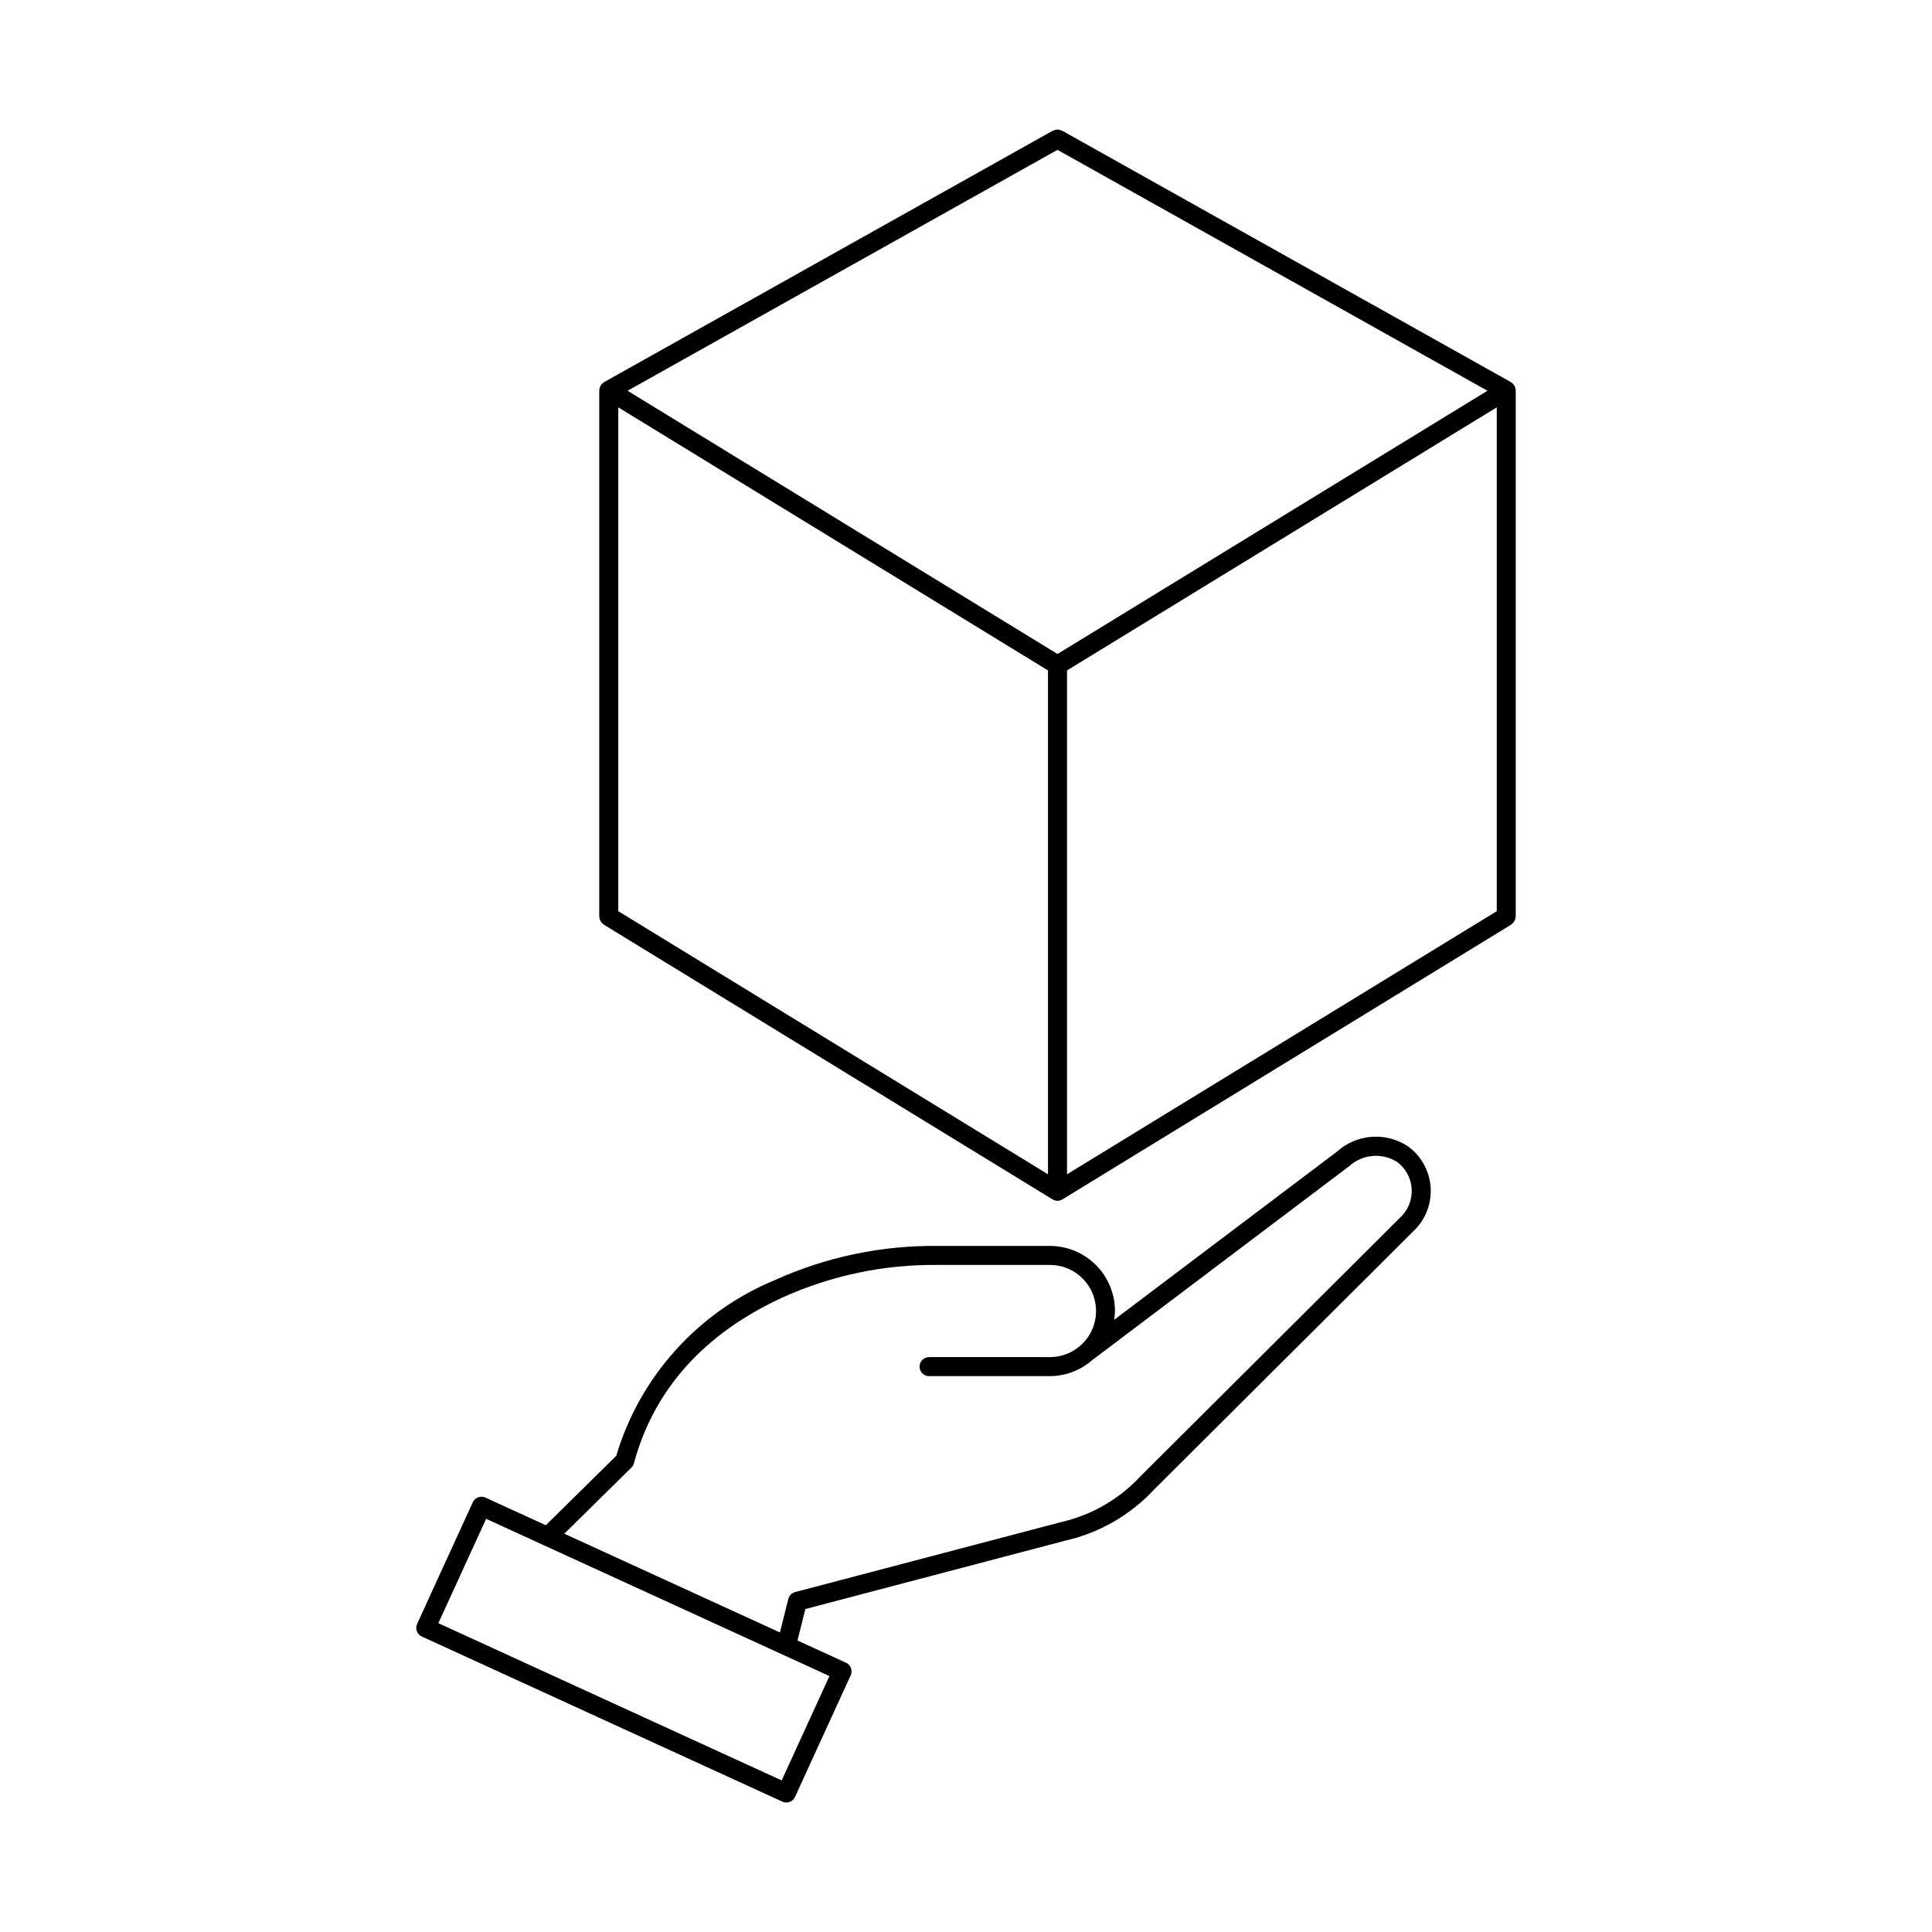
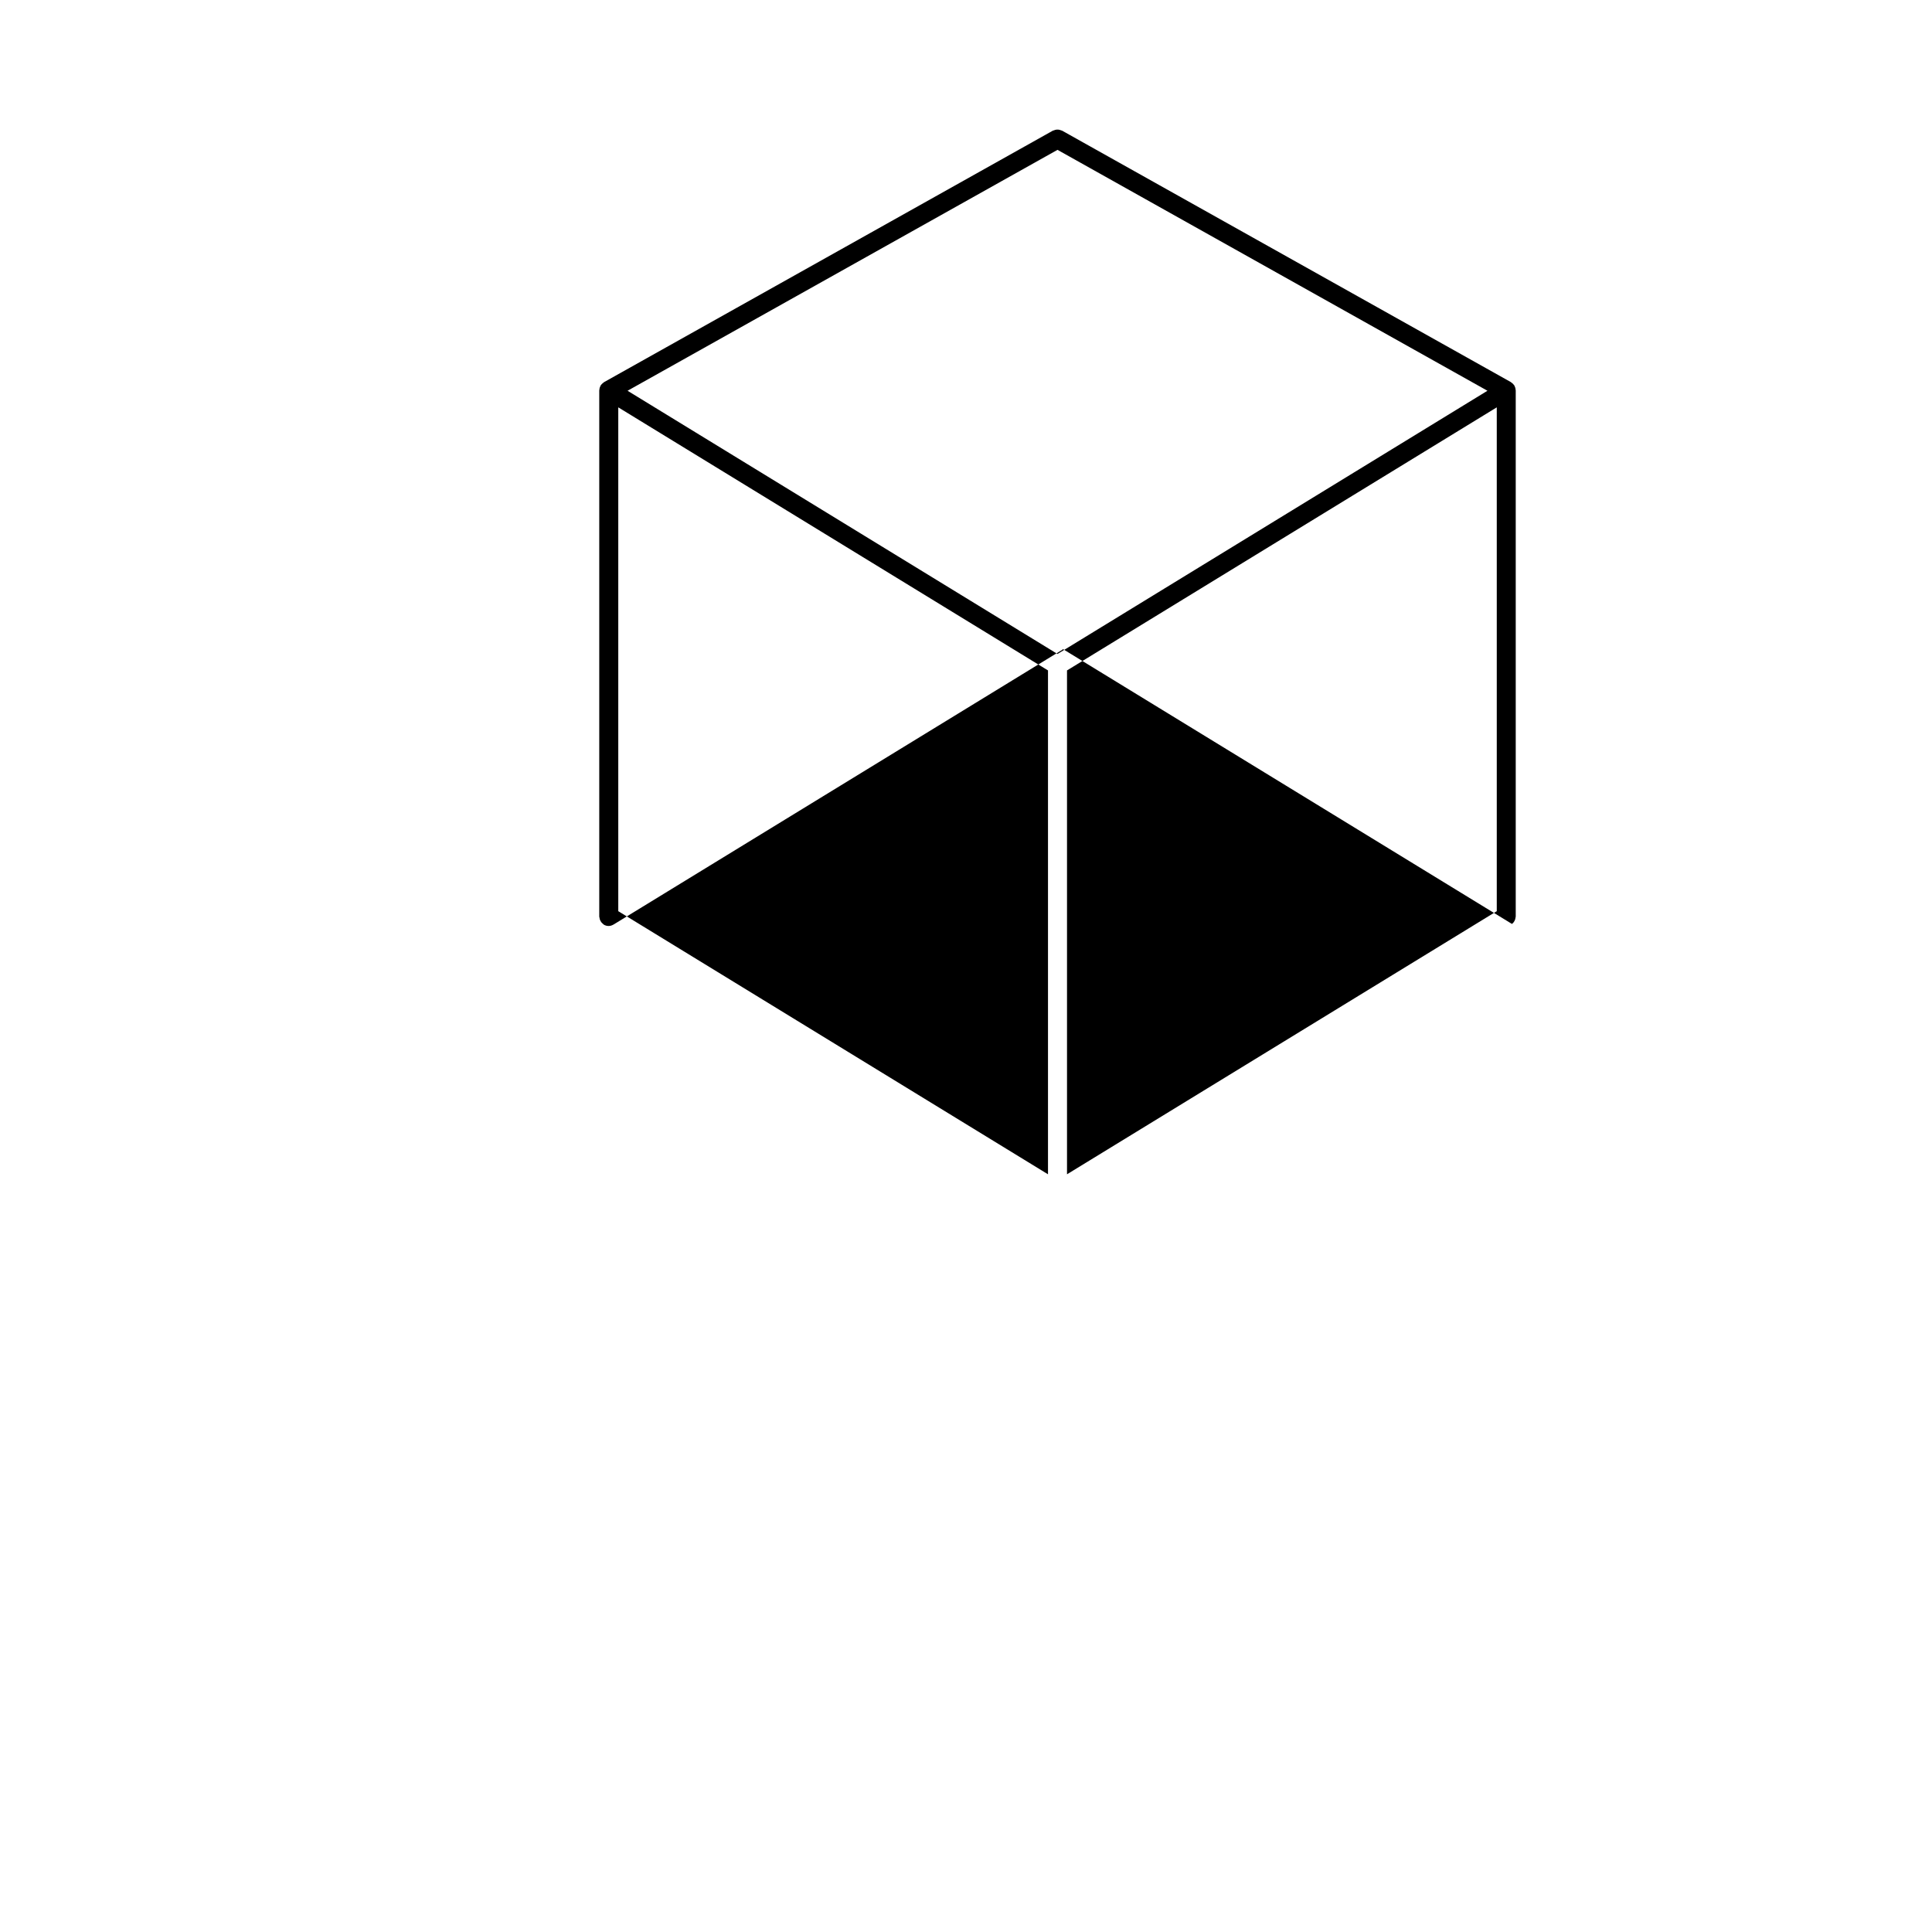
<svg xmlns="http://www.w3.org/2000/svg" fill="#000000" width="800px" height="800px" version="1.1" viewBox="144 144 512 512">
  <g>
-     <path d="m426.38 552.27c9.023-2.059 17.215-6.785 23.508-13.566l69.371-69.121c2.848-3.066 4.246-7.203 3.84-11.367-0.406-4.164-2.574-7.957-5.957-10.414-2.84-1.887-6.223-2.777-9.621-2.531-3.394 0.242-6.617 1.609-9.156 3.883l-59.117 44.617c0.133-0.773 0.211-1.555 0.234-2.336-0.004-4.574-1.824-8.961-5.059-12.195s-7.621-5.055-12.195-5.059h-29.855c-14.832-0.141-29.516 2.953-43.031 9.059-20.312 8.395-35.754 25.508-42.031 46.57l-18.668 18.395-16.008-7.332 0.004 0.004c-0.609-0.277-1.301-0.305-1.926-0.07-0.629 0.234-1.137 0.703-1.414 1.312l-14.758 32.238c-0.578 1.266-0.02 2.758 1.242 3.34l95.562 43.762h0.004c0.605 0.277 1.301 0.305 1.926 0.07 0.625-0.23 1.133-0.703 1.41-1.312l14.758-32.238c0.281-0.605 0.305-1.301 0.07-1.926-0.23-0.629-0.703-1.137-1.312-1.414l-12.855-5.887 2.086-8.34zm-75.227 63.559-90.984-41.668 12.66-27.656 90.984 41.668zm-57.609-65.379 17.785-17.523c0.316-0.312 0.547-0.707 0.66-1.137 5.309-19.586 18.582-34.383 39.457-43.977 12.859-5.801 26.824-8.73 40.926-8.594h29.855c3.246-0.008 6.359 1.277 8.652 3.566 2.297 2.293 3.59 5.402 3.59 8.648 0 3.242-1.293 6.352-3.59 8.645-2.293 2.293-5.406 3.574-8.652 3.57h-32.016c-1.391 0-2.519 1.125-2.519 2.519 0 1.391 1.129 2.519 2.519 2.519h32.016c4.258-0.016 8.355-1.613 11.496-4.484 0.047-0.031 0.102-0.035 0.145-0.07l67.59-51.012h0.004c3.477-3.223 8.676-3.731 12.715-1.246 2.203 1.605 3.621 4.07 3.898 6.781 0.277 2.707-0.605 5.41-2.438 7.43l-69.371 69.117c-5.644 6.09-12.996 10.332-21.09 12.176l-70.469 18.539c-0.887 0.234-1.578 0.934-1.801 1.824l-2.219 8.875z" />
-     <path d="m544.68 388.85c0.145-0.105 0.273-0.227 0.391-0.359 0.195-0.246 0.352-0.523 0.457-0.82 0.051-0.164 0.086-0.332 0.102-0.504 0.023-0.094 0.043-0.184 0.055-0.277v-139.43c0-0.062-0.031-0.117-0.035-0.18-0.008-0.113-0.02-0.227-0.043-0.34-0.047-0.215-0.121-0.426-0.227-0.621-0.027-0.059-0.031-0.121-0.062-0.176-0.027-0.043-0.07-0.062-0.098-0.102-0.129-0.184-0.281-0.348-0.457-0.488-0.082-0.07-0.168-0.137-0.258-0.195-0.039-0.027-0.062-0.066-0.105-0.094l-118.91-66.625c-0.117-0.051-0.242-0.09-0.371-0.121-0.121-0.051-0.246-0.09-0.371-0.121-0.469-0.105-0.961-0.062-1.402 0.129-0.121 0.027-0.238 0.066-0.352 0.113l-118.9 66.625c-0.043 0.023-0.062 0.062-0.102 0.09h-0.004c-0.094 0.062-0.184 0.129-0.266 0.207-0.176 0.137-0.328 0.301-0.453 0.484-0.027 0.039-0.066 0.059-0.09 0.098-0.031 0.055-0.035 0.113-0.062 0.168v0.004c-0.059 0.102-0.105 0.207-0.145 0.32-0.035 0.098-0.062 0.199-0.086 0.305-0.023 0.113-0.039 0.227-0.043 0.344-0.004 0.062-0.035 0.113-0.035 0.18v139.43l-0.004-0.004c0.016 0.094 0.031 0.188 0.059 0.277 0.023 0.332 0.129 0.652 0.297 0.938 0.156 0.293 0.375 0.547 0.645 0.742 0.062 0.066 0.133 0.133 0.203 0.191l118.92 72.809 0.051 0.016h0.004c0.773 0.477 1.746 0.477 2.523 0l0.051-0.016 118.92-72.809c0.07-0.059 0.137-0.121 0.199-0.188zm-120.43-205.14 113.94 63.844-113.94 69.758-113.94-69.758zm-116.4 68.242 113.88 69.719v133.53l-113.88-69.727zm118.92 69.719 113.89-69.719v133.52l-113.89 69.727z" />
+     <path d="m544.68 388.85c0.145-0.105 0.273-0.227 0.391-0.359 0.195-0.246 0.352-0.523 0.457-0.82 0.051-0.164 0.086-0.332 0.102-0.504 0.023-0.094 0.043-0.184 0.055-0.277v-139.43c0-0.062-0.031-0.117-0.035-0.18-0.008-0.113-0.02-0.227-0.043-0.34-0.047-0.215-0.121-0.426-0.227-0.621-0.027-0.059-0.031-0.121-0.062-0.176-0.027-0.043-0.07-0.062-0.098-0.102-0.129-0.184-0.281-0.348-0.457-0.488-0.082-0.07-0.168-0.137-0.258-0.195-0.039-0.027-0.062-0.066-0.105-0.094l-118.91-66.625c-0.117-0.051-0.242-0.09-0.371-0.121-0.121-0.051-0.246-0.09-0.371-0.121-0.469-0.105-0.961-0.062-1.402 0.129-0.121 0.027-0.238 0.066-0.352 0.113l-118.9 66.625c-0.043 0.023-0.062 0.062-0.102 0.09h-0.004c-0.094 0.062-0.184 0.129-0.266 0.207-0.176 0.137-0.328 0.301-0.453 0.484-0.027 0.039-0.066 0.059-0.09 0.098-0.031 0.055-0.035 0.113-0.062 0.168v0.004c-0.059 0.102-0.105 0.207-0.145 0.32-0.035 0.098-0.062 0.199-0.086 0.305-0.023 0.113-0.039 0.227-0.043 0.344-0.004 0.062-0.035 0.113-0.035 0.18v139.43l-0.004-0.004c0.016 0.094 0.031 0.188 0.059 0.277 0.023 0.332 0.129 0.652 0.297 0.938 0.156 0.293 0.375 0.547 0.645 0.742 0.062 0.066 0.133 0.133 0.203 0.191h0.004c0.773 0.477 1.746 0.477 2.523 0l0.051-0.016 118.92-72.809c0.07-0.059 0.137-0.121 0.199-0.188zm-120.43-205.14 113.94 63.844-113.94 69.758-113.94-69.758zm-116.4 68.242 113.88 69.719v133.53l-113.88-69.727zm118.92 69.719 113.89-69.719v133.52l-113.89 69.727z" />
  </g>
</svg>